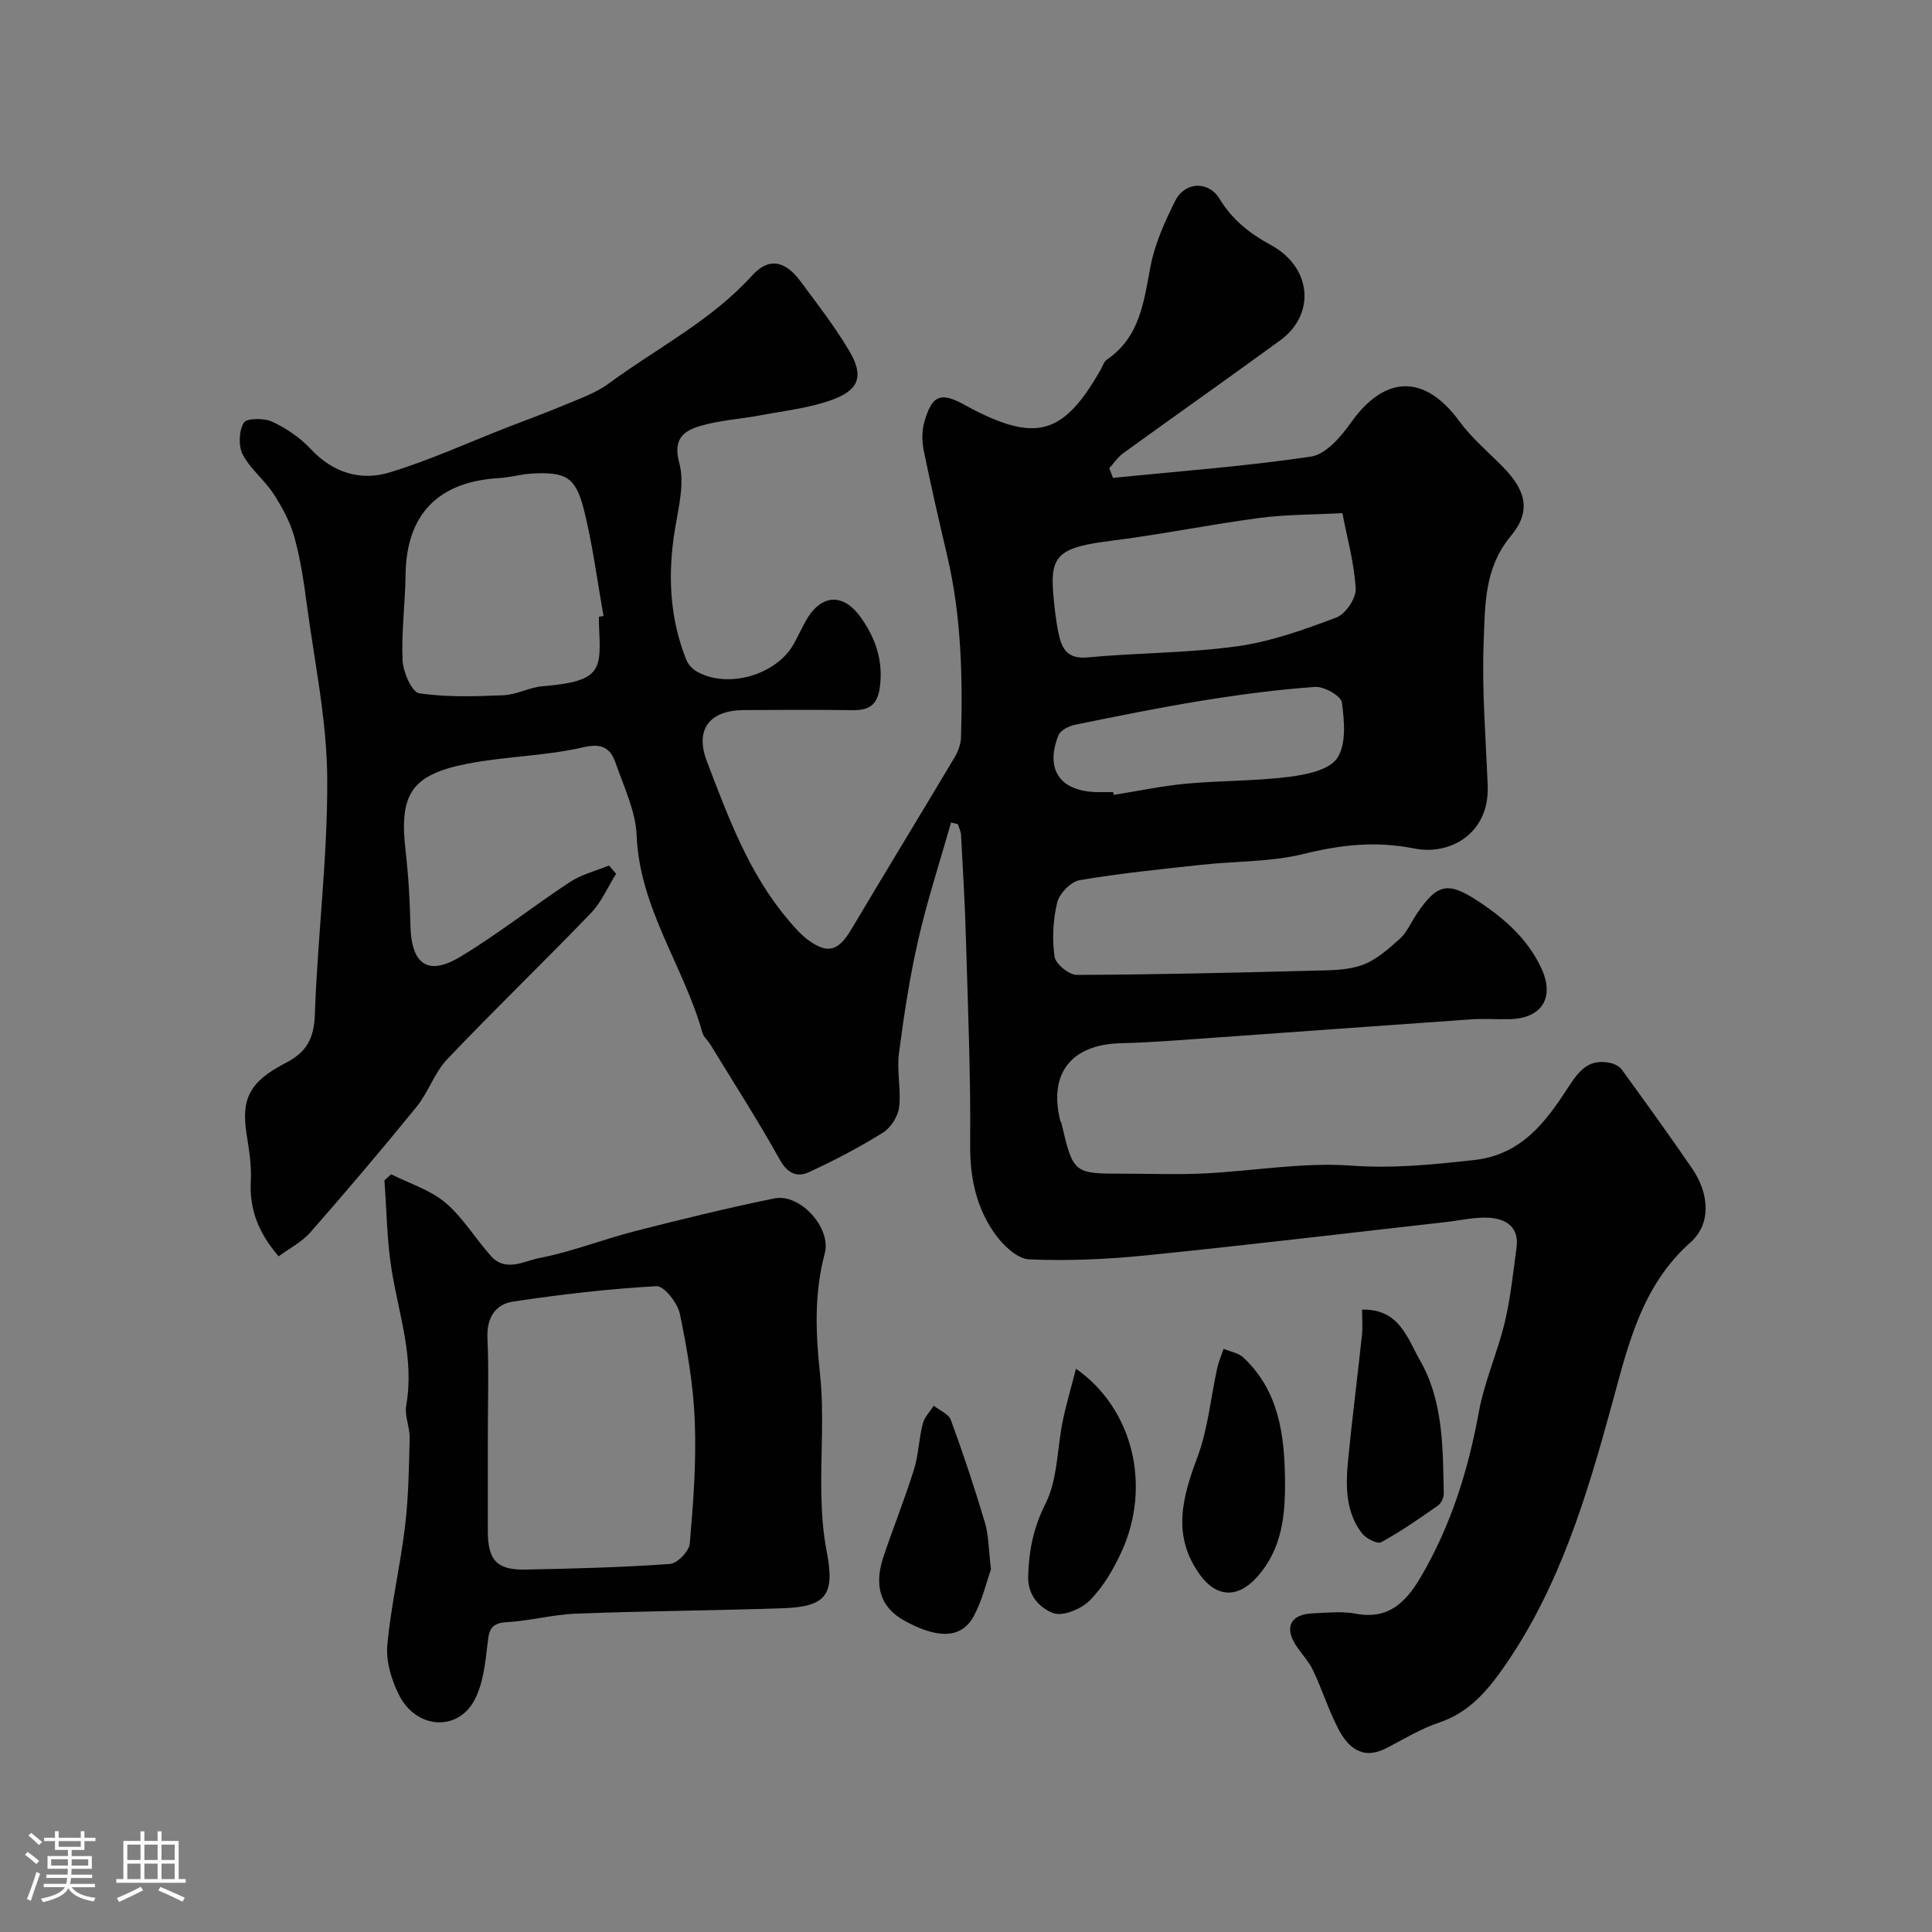
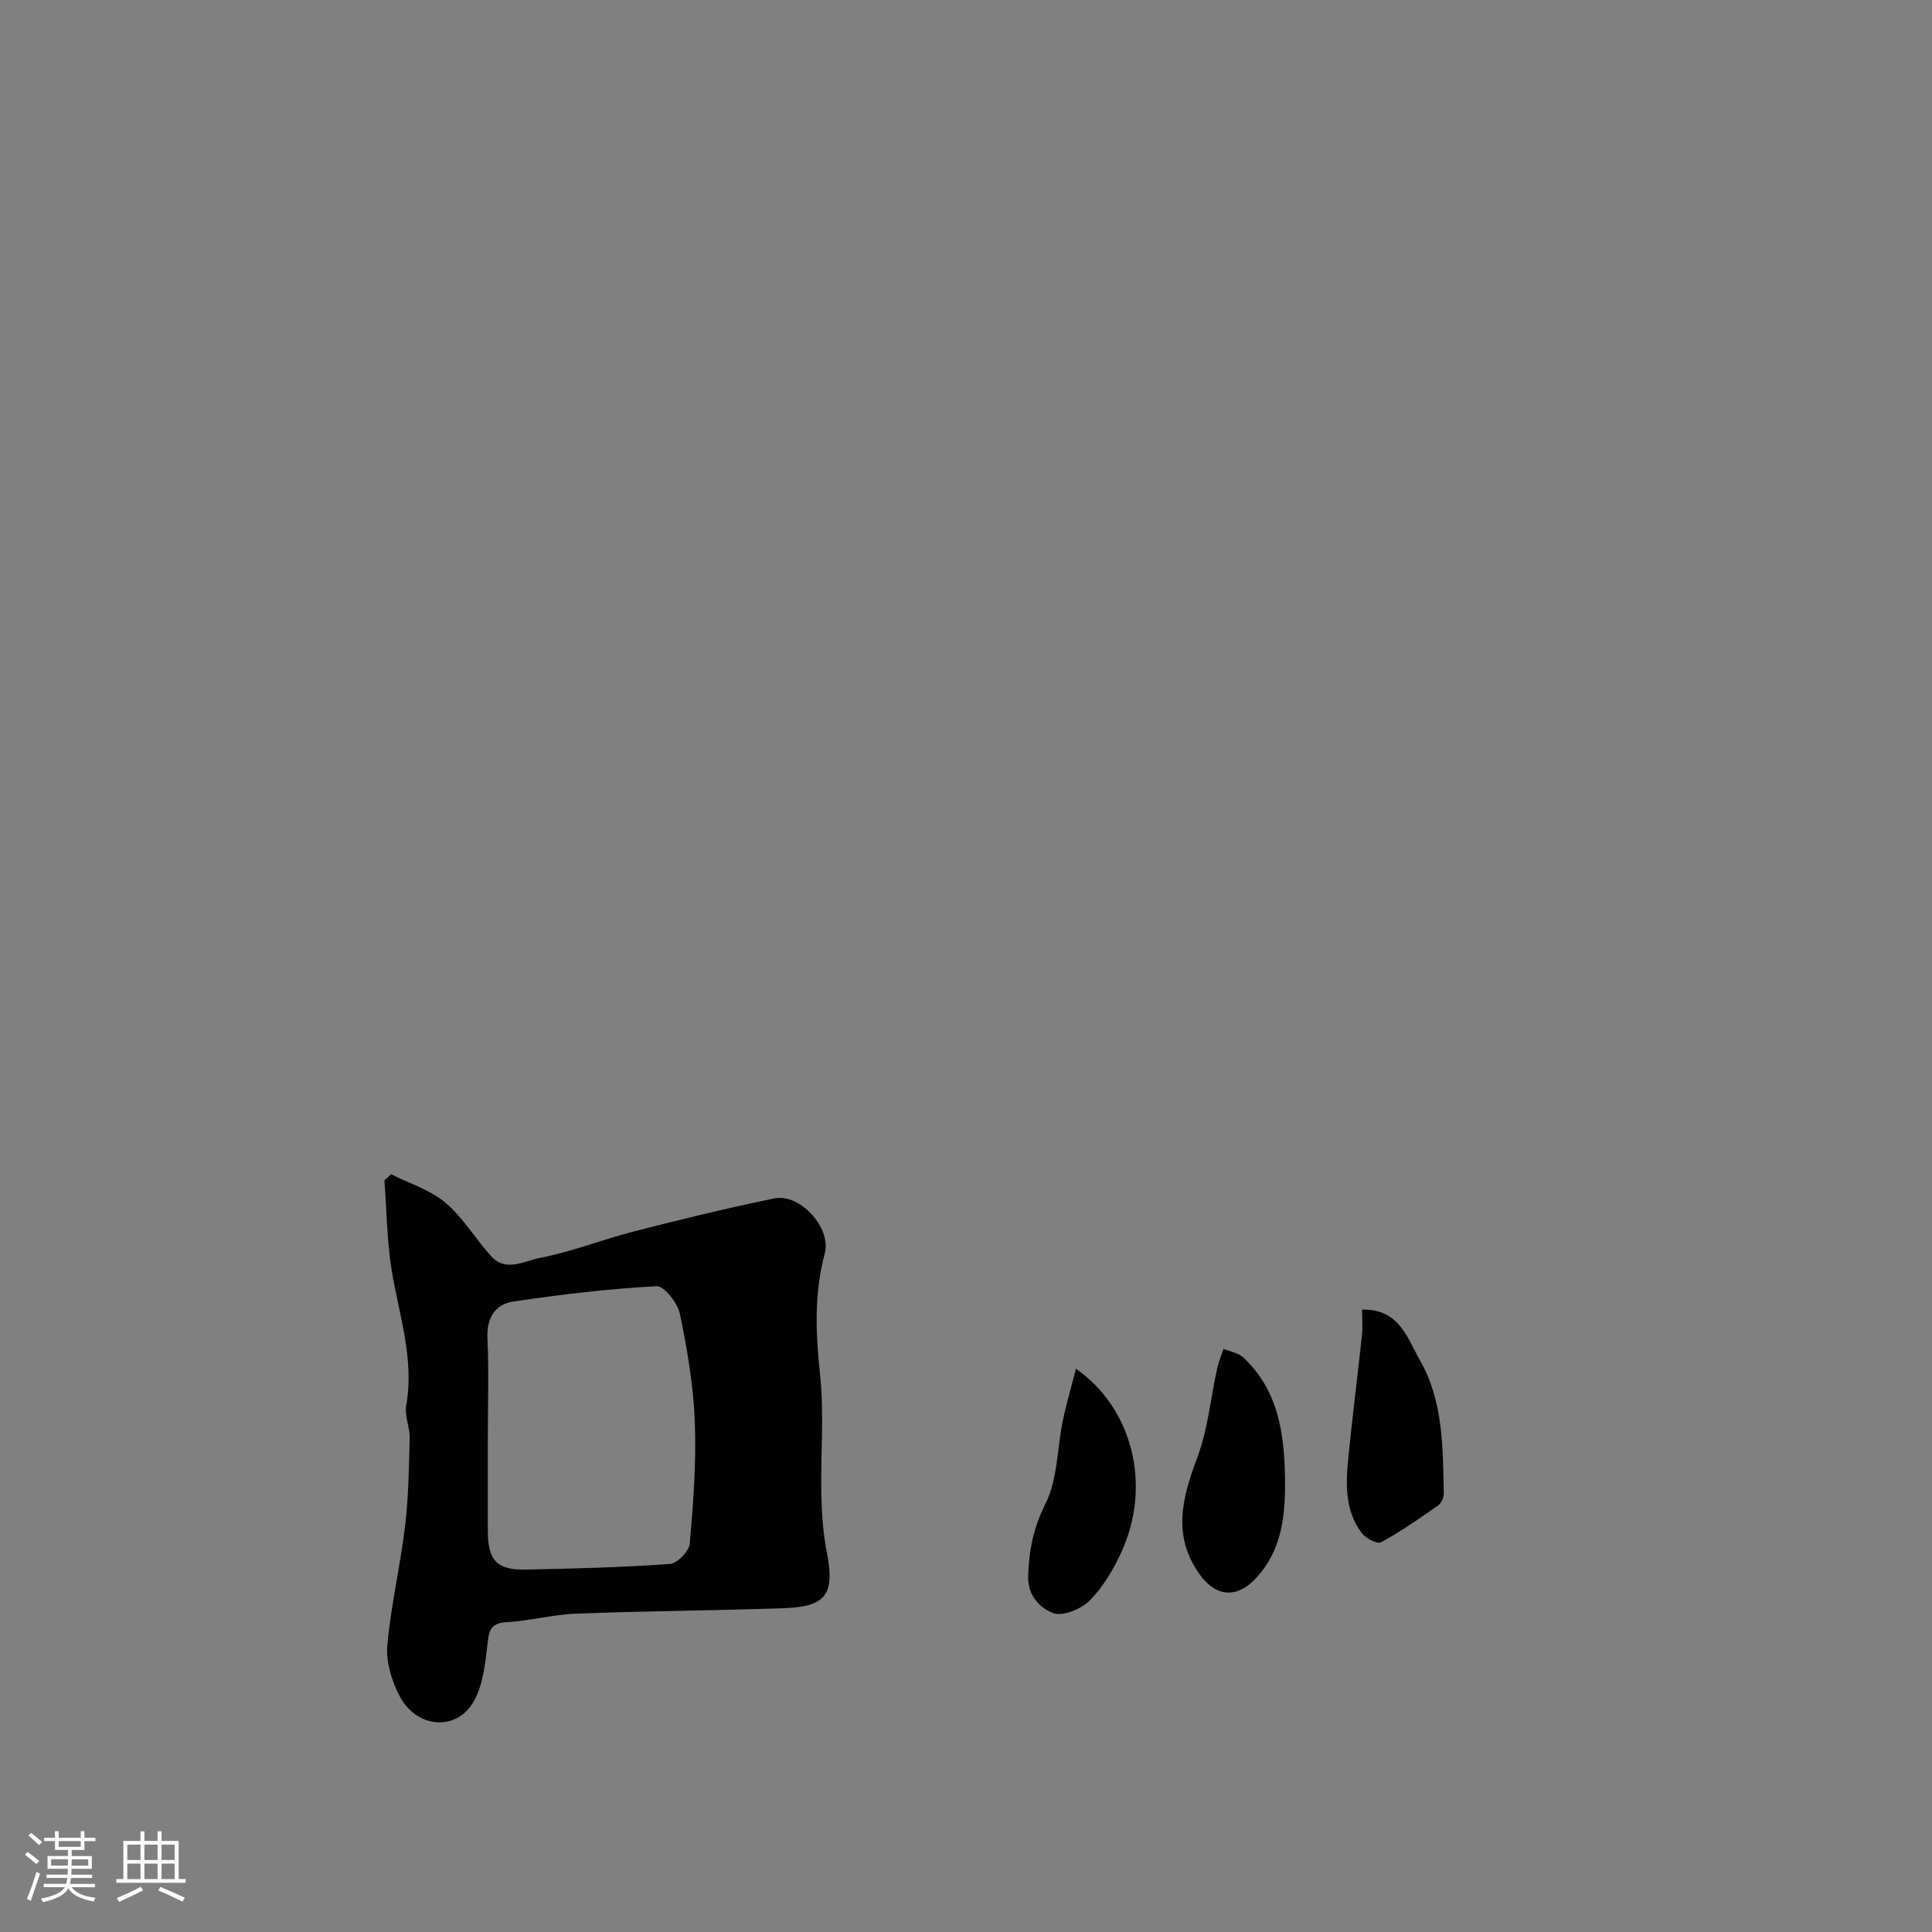
<svg xmlns="http://www.w3.org/2000/svg" enable-background="new 0 0 400 400" viewBox="0 0 400 400">
  <rect x="0" y="0" width="400" height="400" fill="#808080" stroke="none" />
  <path d="m5.17 384 .55-.58c.85.61 1.65 1.24 2.4 1.87l-.59.64c-.83-.73-1.62-1.38-2.36-1.93m1.22 9.53-.82-.34c.71-1.76 1.37-3.64 1.98-5.63.24.13.5.25.76.36-.6 1.67-1.24 3.54-1.92 5.61m-.5-13.5.57-.54c.56.44 1.31 1.06 2.26 1.87l-.64.64c-.68-.66-1.41-1.32-2.19-1.97m3.25.46h2.24v-1.36h.77v1.36h4.57v-1.36h.76v1.36h2.28v.69h-2.28v1.84h-2.64v1.26h4.18v2.64h-4.21c0 .45-.02.86-.05 1.21h4.32v.69h-4.38c-.04.34-.1.75-.19 1.22h5.15v.69h-4.82c.87 1.19 2.51 1.92 4.93 2.19-.17.31-.3.57-.37.76-2.77-.49-4.52-1.41-5.26-2.76-.56 1.26-2.3 2.23-5.24 2.9-.12-.24-.26-.48-.43-.72 2.73-.55 4.38-1.34 4.96-2.38h-4.38v-.69h4.65c.1-.38.17-.79.21-1.22h-4.32v-.69h4.4c.03-.34.05-.75.05-1.21h-4.2v-2.64h4.23v-1.26h-2.69v-1.84h-2.24zm1.46 4.46v1.29h3.45c.01-.4.02-.57.01-.53v-.32-.45h-3.46zm1.55-2.59h4.57v-1.19h-4.57zm6.11 2.59h-3.42v.77c-.01.19-.01.37-.02.53h3.44v-1.29z" fill="#fcfbfa" />
  <path d="m32.63 379.16h.82v1.98h3.54v7.89h1.46v.78h-14.37v-.78h1.46v-7.89h3.54v-1.98h.82v1.98h2.73zm-3.49 11.48.5.73c-1.61.82-3.28 1.63-5 2.41-.13-.27-.28-.55-.44-.82 1.75-.72 3.4-1.49 4.94-2.32m-2.78-5.55h2.73v-3.18h-2.73zm0 3.95h2.73v-3.2h-2.73zm3.54-3.95h2.73v-3.18h-2.73zm0 3.95h2.73v-3.2h-2.73zm7.89 4.68c-1.84-.92-3.51-1.7-5.02-2.32l.45-.73c1.89.8 3.57 1.55 5.04 2.23zm-1.62-11.81h-2.73v3.18h2.73zm-2.73 7.13h2.73v-3.2h-2.73z" fill="#fcfbfa" />
  <g fill="#010102">
-     <path d="m196.91 170.29c-2.3 8.08-4.92 16.08-6.79 24.26-1.78 7.77-2.99 15.7-4.01 23.61-.47 3.63.49 7.45.04 11.09-.23 1.9-1.72 4.24-3.34 5.25-4.92 3.06-10.1 5.78-15.37 8.2-2.38 1.09-4.39.27-5.97-2.57-4.52-8.11-9.56-15.94-14.4-23.88-.51-.83-1.38-1.53-1.63-2.41-3.88-13.82-13.02-25.81-13.63-40.86-.21-5.04-2.62-10.03-4.33-14.95-1.07-3.07-2.71-4.25-6.76-3.31-7.77 1.81-15.93 1.86-23.79 3.37-11.81 2.28-14.33 6.29-12.95 18.15.59 5.07.87 10.19.99 15.3.19 8.14 3.57 10.63 10.4 6.51 7.8-4.7 14.99-10.41 22.61-15.42 2.41-1.59 5.39-2.32 8.11-3.44.49.57.98 1.15 1.47 1.72-1.72 2.74-3.03 5.86-5.22 8.14-9.81 10.19-20 20-29.74 30.24-2.64 2.77-3.89 6.83-6.34 9.84-7.15 8.8-14.49 17.45-21.97 25.98-1.77 2.02-4.35 3.33-6.6 5-4.09-4.73-6.09-9.64-5.76-15.6.18-3.24-.39-6.55-.89-9.79-1.1-7.13.54-10.75 8.07-14.63 4.37-2.25 5.9-5.05 6.08-10.05.56-16.32 2.67-32.62 2.56-48.91-.08-12.04-2.64-24.07-4.24-36.08-.62-4.68-1.32-9.4-2.59-13.94-.88-3.14-2.53-6.15-4.32-8.91-1.87-2.87-4.8-5.12-6.35-8.11-.92-1.78-.79-4.88.23-6.58.58-.96 4.21-.98 5.9-.19 2.91 1.35 5.76 3.3 7.95 5.64 4.62 4.95 10.35 6.68 16.38 4.84 8.34-2.54 16.34-6.21 24.49-9.39 3.78-1.47 7.6-2.84 11.33-4.42 3.24-1.37 6.71-2.53 9.49-4.58 9.98-7.35 21.2-12.98 29.71-22.38 3.44-3.8 6.82-3.07 9.98 1.18 3.51 4.72 7.13 9.4 10.12 14.44 3.06 5.17 2.09 8.1-3.64 10.16-4.69 1.69-9.8 2.24-14.74 3.17-4.16.79-8.47 1.03-12.51 2.22-3.42 1.01-5.66 2.7-4.3 7.68 1.14 4.16-.15 9.12-.89 13.64-1.53 9.28-1.16 18.32 2.35 27.11.38.95 1.26 1.89 2.16 2.4 6.46 3.69 16.65.68 20.18-5.88.77-1.44 1.48-2.92 2.26-4.36 3.08-5.7 7.71-6.24 11.46-1.04 3.08 4.27 4.75 9.02 4 14.56-.49 3.63-2.22 4.77-5.58 4.72-7.5-.09-15-.06-22.5-.02-7.23.04-10.24 4.03-7.73 10.61 4.41 11.55 8.68 23.21 16.84 32.83 1.29 1.52 2.62 3.08 4.21 4.23 4.05 2.92 6.22 2.17 8.87-2.29 7.08-11.91 14.31-23.73 21.4-35.64.73-1.22 1.26-2.75 1.3-4.15.36-12.56.05-25.07-2.83-37.39-1.7-7.28-3.39-14.56-4.88-21.88-.39-1.9-.42-4.07.1-5.91 1.62-5.75 3.46-6.37 8.69-3.41.43.24.86.48 1.3.71 13.35 6.87 18.97 5.13 26.55-8.22.4-.7.66-1.64 1.27-2.05 6.85-4.67 7.64-11.97 9.03-19.28.89-4.71 2.97-9.3 5.14-13.63 1.98-3.93 6.86-4.14 9.14-.4 2.65 4.36 6.2 7.17 10.64 9.59 8.5 4.62 9.31 14.37 1.92 19.75-10.79 7.86-21.7 15.55-32.52 23.37-1.11.81-1.91 2.05-2.86 3.09.26.67.51 1.33.77 2 13.68-1.38 27.42-2.38 41-4.41 3.07-.46 6.21-4.11 8.27-7.03 7.03-9.92 15.29-10.06 22.44-.29 2.53 3.46 5.91 6.3 8.94 9.38 4.83 4.9 6.05 9.19 1.71 14.4-5.55 6.67-5.3 14.37-5.61 21.85-.4 9.9.44 19.86.83 29.8.4 10.02-7.87 14.49-15.14 13.04-8.06-1.61-15.27-.78-23.01 1.13-6.78 1.67-14.01 1.46-21.02 2.23-8.46.92-16.94 1.76-25.32 3.19-1.82.31-4.17 2.74-4.63 4.6-.88 3.6-1.07 7.56-.56 11.23.21 1.5 2.98 3.78 4.58 3.78 16.27-.05 32.54-.45 48.8-.87 3.44-.09 7.08-.03 10.24-1.14 2.91-1.02 5.48-3.32 7.85-5.45 1.52-1.37 2.37-3.48 3.56-5.23 4.16-6.12 6.34-6.68 12.38-2.76 5.53 3.58 10.46 7.87 13.33 13.97 2.91 6.18.18 10.5-6.54 10.65-2.67.06-5.34-.15-8 .04-18.4 1.28-36.79 2.64-55.19 3.94-5.76.41-11.53.86-17.3 1-10.23.25-14.98 6.23-12.52 16.08.04.16.2.28.23.44 2.47 10.49 2.47 10.49 13.06 10.49 5.5 0 11.01.22 16.5-.05 10.18-.5 20.42-2.35 30.49-1.62 8.67.63 16.94-.22 25.42-1.16 9.92-1.1 14.95-8.07 19.6-15.26 2.27-3.5 4.27-5.7 8.48-4.86.89.18 1.95.68 2.46 1.38 4.92 6.77 9.82 13.55 14.55 20.45 3.63 5.29 4 11.5-.3 15.33-10.11 9-12.86 21.04-16.21 33.29-5.24 19.17-10.95 38.31-22.6 54.89-3.42 4.87-7.21 9.24-13.25 11.25-3.81 1.27-7.33 3.46-10.94 5.31-4.91 2.51-7.9-.11-9.95-4.05-2.01-3.88-3.32-8.11-5.2-12.06-.9-1.89-2.44-3.47-3.59-5.25-2.4-3.71-1.03-6.37 3.46-6.56 2.99-.13 6.08-.48 8.98.07 6.9 1.3 10.5-2.55 13.53-7.74 6.16-10.54 9.73-21.93 11.92-33.93 1.15-6.34 3.88-12.38 5.39-18.68 1.21-5.05 1.72-10.27 2.43-15.42.59-4.29-2.17-6-5.73-6.21-2.9-.17-5.86.55-8.79.88-20.69 2.33-41.35 4.81-62.06 6.9-8.06.82-16.24 1.19-24.32.84-2.45-.11-5.37-2.89-7.03-5.2-3.91-5.45-5.25-11.69-5.19-18.58.13-14.26-.47-28.54-.88-42.8-.2-7.11-.63-14.2-1.01-21.3-.04-.75-.43-1.48-.66-2.23-.47-.12-.94-.23-1.4-.34zm-72.91-42.59c.32-.06.64-.12.96-.17-1.33-7.37-2.26-14.85-4.09-22.09-1.7-6.7-3.74-7.75-10.7-7.4-2.27.12-4.52.81-6.79.94-12.68.71-19.26 7.54-19.41 20-.07 5.93-.89 11.87-.62 17.76.11 2.42 1.92 6.56 3.43 6.79 5.72.86 11.65.66 17.48.41 2.71-.12 5.34-1.63 8.06-1.86 12.62-1.03 12.08-3.51 11.69-12.87-.03-.51-.01-1.01-.01-1.51zm153.93-21.46c-6.09.33-11.7.27-17.2 1-10.2 1.35-20.3 3.42-30.5 4.7-10.65 1.33-12.8 2.85-12.2 10.51.23 2.94.55 5.89 1.15 8.77.64 3.05 1.82 5.28 5.94 4.89 10.34-.97 20.8-.88 31.06-2.31 6.99-.97 13.85-3.44 20.5-5.95 1.89-.71 4.1-3.96 4-5.94-.26-5.15-1.71-10.23-2.75-15.67zm-47.44 57.76c.03.19.06.38.09.57 5.01-.79 9.99-1.85 15.02-2.32 7.08-.65 14.25-.53 21.3-1.41 3.55-.45 8.34-1.43 9.97-3.9 1.9-2.86 1.47-7.69.95-11.51-.19-1.36-3.69-3.34-5.55-3.21-7.8.55-15.58 1.58-23.31 2.83-8.82 1.43-17.59 3.21-26.36 5-1.28.26-3.04 1.13-3.45 2.17-2.89 7.21.43 11.77 8.33 11.78z" />
    <path d="m80.98 243.12c3.78 1.91 8.07 3.22 11.22 5.87 3.67 3.1 6.23 7.49 9.5 11.11 3.02 3.34 6.87.96 9.98.36 6.68-1.28 13.09-3.85 19.71-5.54 9.59-2.46 19.21-4.81 28.91-6.8 5.38-1.1 11.86 6.14 10.46 11.37-2.21 8.26-1.9 16.47-.99 24.94.89 8.24.11 16.64.28 24.97.08 3.93.35 7.92 1.1 11.77 1.73 8.86.03 11.48-8.9 11.79-14.28.49-28.58.58-42.86 1.12-4.87.18-9.7 1.51-14.57 1.78-3.62.2-3.6 2.18-3.93 4.91-.45 3.83-.91 7.96-2.68 11.26-3.51 6.54-12.04 5.94-15.58-1.07-1.57-3.09-2.74-6.95-2.44-10.31.74-8.25 2.68-16.39 3.67-24.64.72-6.03.81-12.15.96-18.23.05-2.26-1.1-4.64-.72-6.79 1.72-9.67-1.48-18.68-3-27.96-1-6.13-1.04-12.42-1.51-18.64.46-.42.93-.85 1.39-1.27zm20.02 54.39v19.46c.01 6.07 1.84 8.11 7.83 7.99 9.97-.19 19.94-.45 29.88-1.16 1.52-.11 3.96-2.64 4.1-4.21.73-8.41 1.37-16.89 1.04-25.31-.29-7.46-1.57-14.94-3.09-22.27-.47-2.24-3.27-5.81-4.84-5.72-9.93.55-19.85 1.71-29.7 3.19-3.69.56-5.49 3.38-5.3 7.57.31 6.82.08 13.64.08 20.46z" />
    <path d="m266.05 306.36c.07 7.34-.58 14.39-5.87 20.23-3.95 4.36-8.33 4.16-11.74-.55-5.83-8.06-3.68-15.92-.54-24.31 2.19-5.85 2.76-12.3 4.11-18.46.3-1.37.87-2.68 1.32-4.02 1.4.6 3.11.87 4.14 1.85 7.3 6.89 8.46 15.91 8.58 25.26z" />
    <path d="m222.77 283.38c11.88 8.34 15.62 24.29 9.46 37.83-1.66 3.66-3.82 7.33-6.61 10.15-1.77 1.79-5.65 3.38-7.62 2.6-2.62-1.03-5.27-3.53-5.13-7.68.17-5.34 1.09-10 3.6-14.98 2.52-5.02 2.38-11.36 3.56-17.09.72-3.51 1.75-6.95 2.74-10.83z" />
-     <path d="m205.17 324.9c-.86 2.42-1.74 6.28-3.54 9.66-2.78 5.2-8.23 4.36-14.36 1-5.11-2.8-6.35-7.38-4.33-13.35 2.02-5.99 4.38-11.86 6.27-17.89.96-3.07 1.03-6.41 1.83-9.54.34-1.35 1.49-2.5 2.27-3.74 1.22.97 3.1 1.7 3.56 2.96 2.56 6.99 4.92 14.07 7.04 21.21.79 2.62.75 5.49 1.26 9.69z" />
    <path d="m282 271.15c7.74-.21 9.41 6 11.96 10.44 4.88 8.47 4.76 18.14 4.96 27.61.02.85-.53 2.04-1.21 2.51-3.83 2.68-7.68 5.37-11.77 7.6-.79.43-3.18-.82-4.01-1.92-3.52-4.65-3.31-10.18-2.77-15.6.83-8.44 1.91-16.86 2.81-25.29.19-1.74.03-3.51.03-5.35z" />
  </g>
</svg>